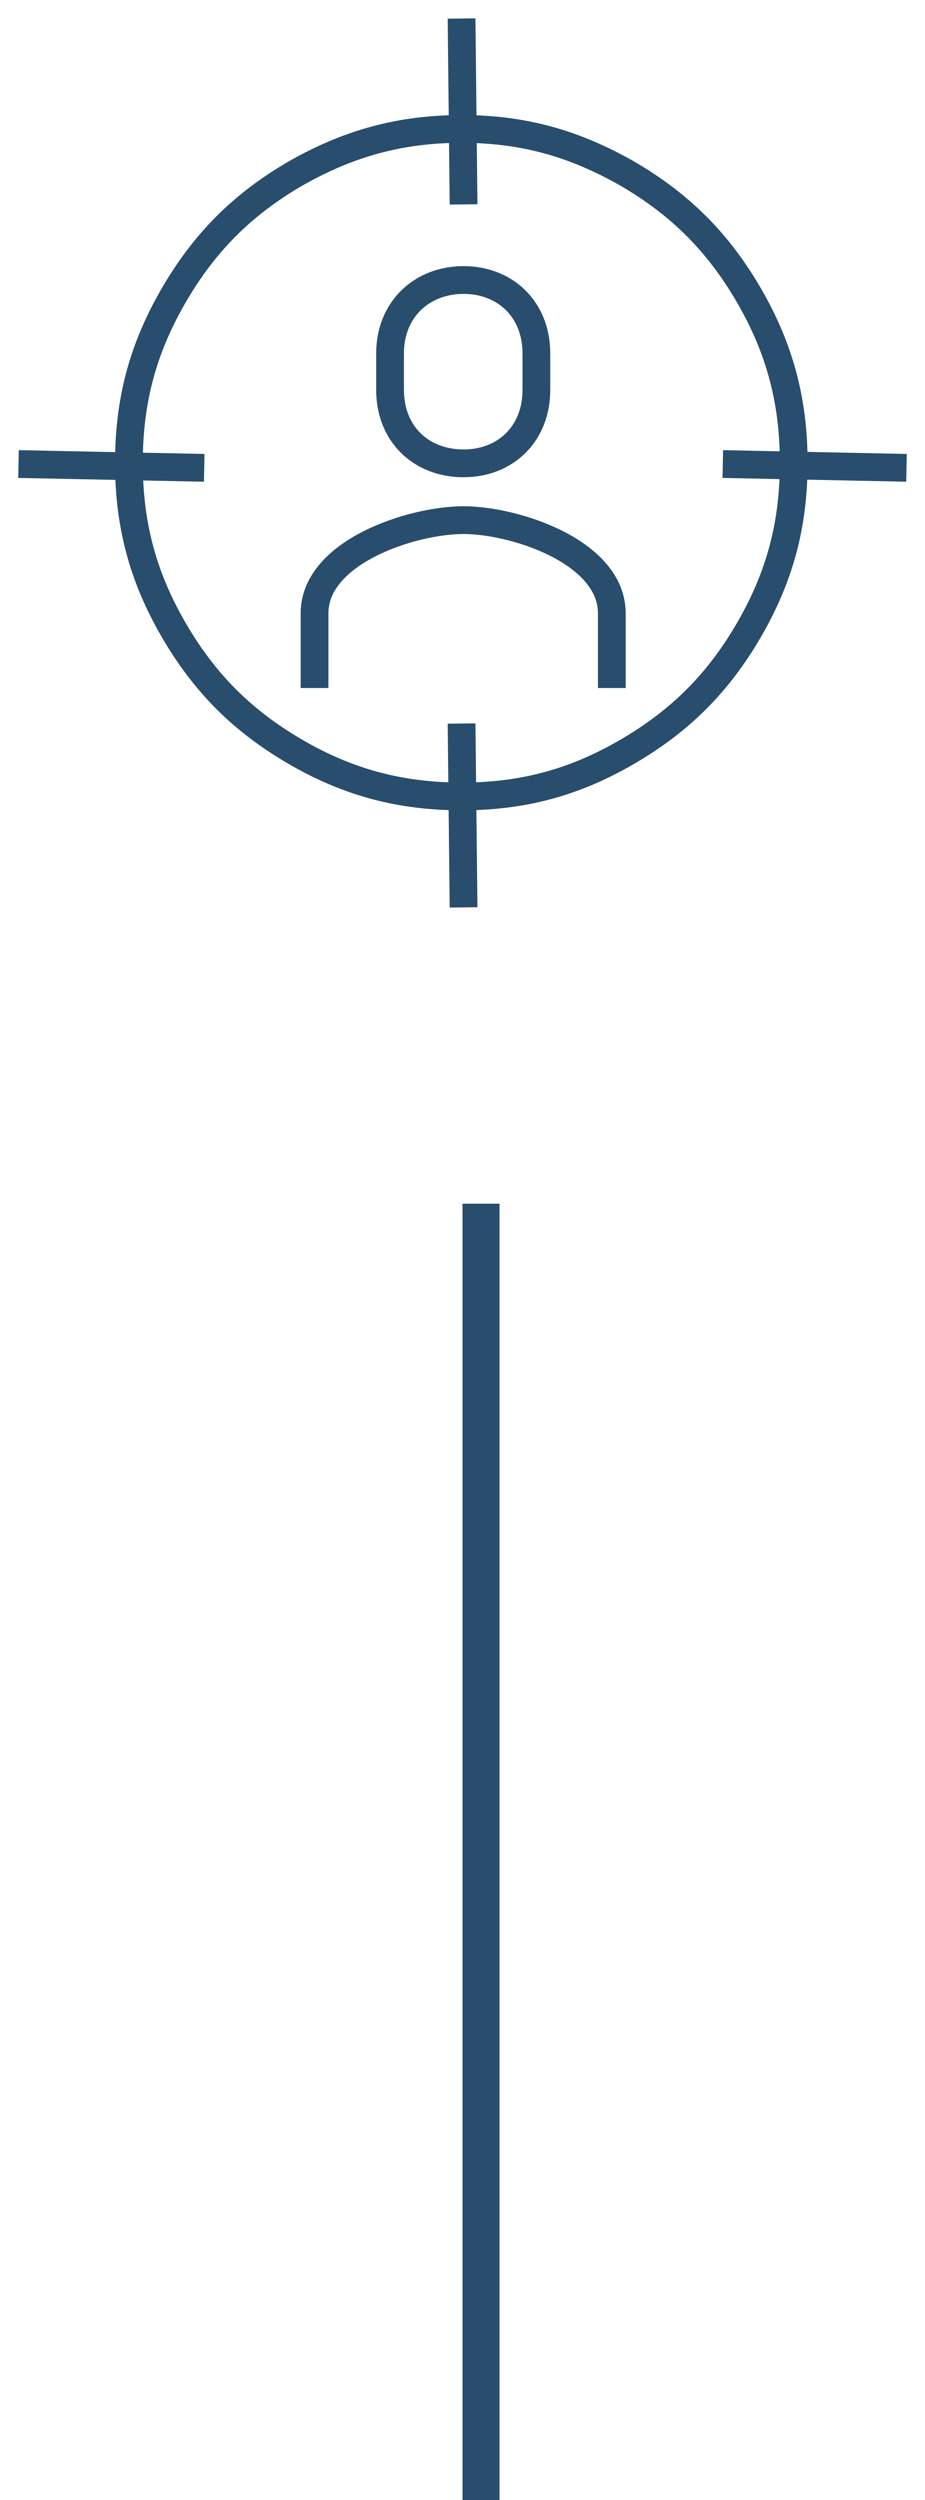
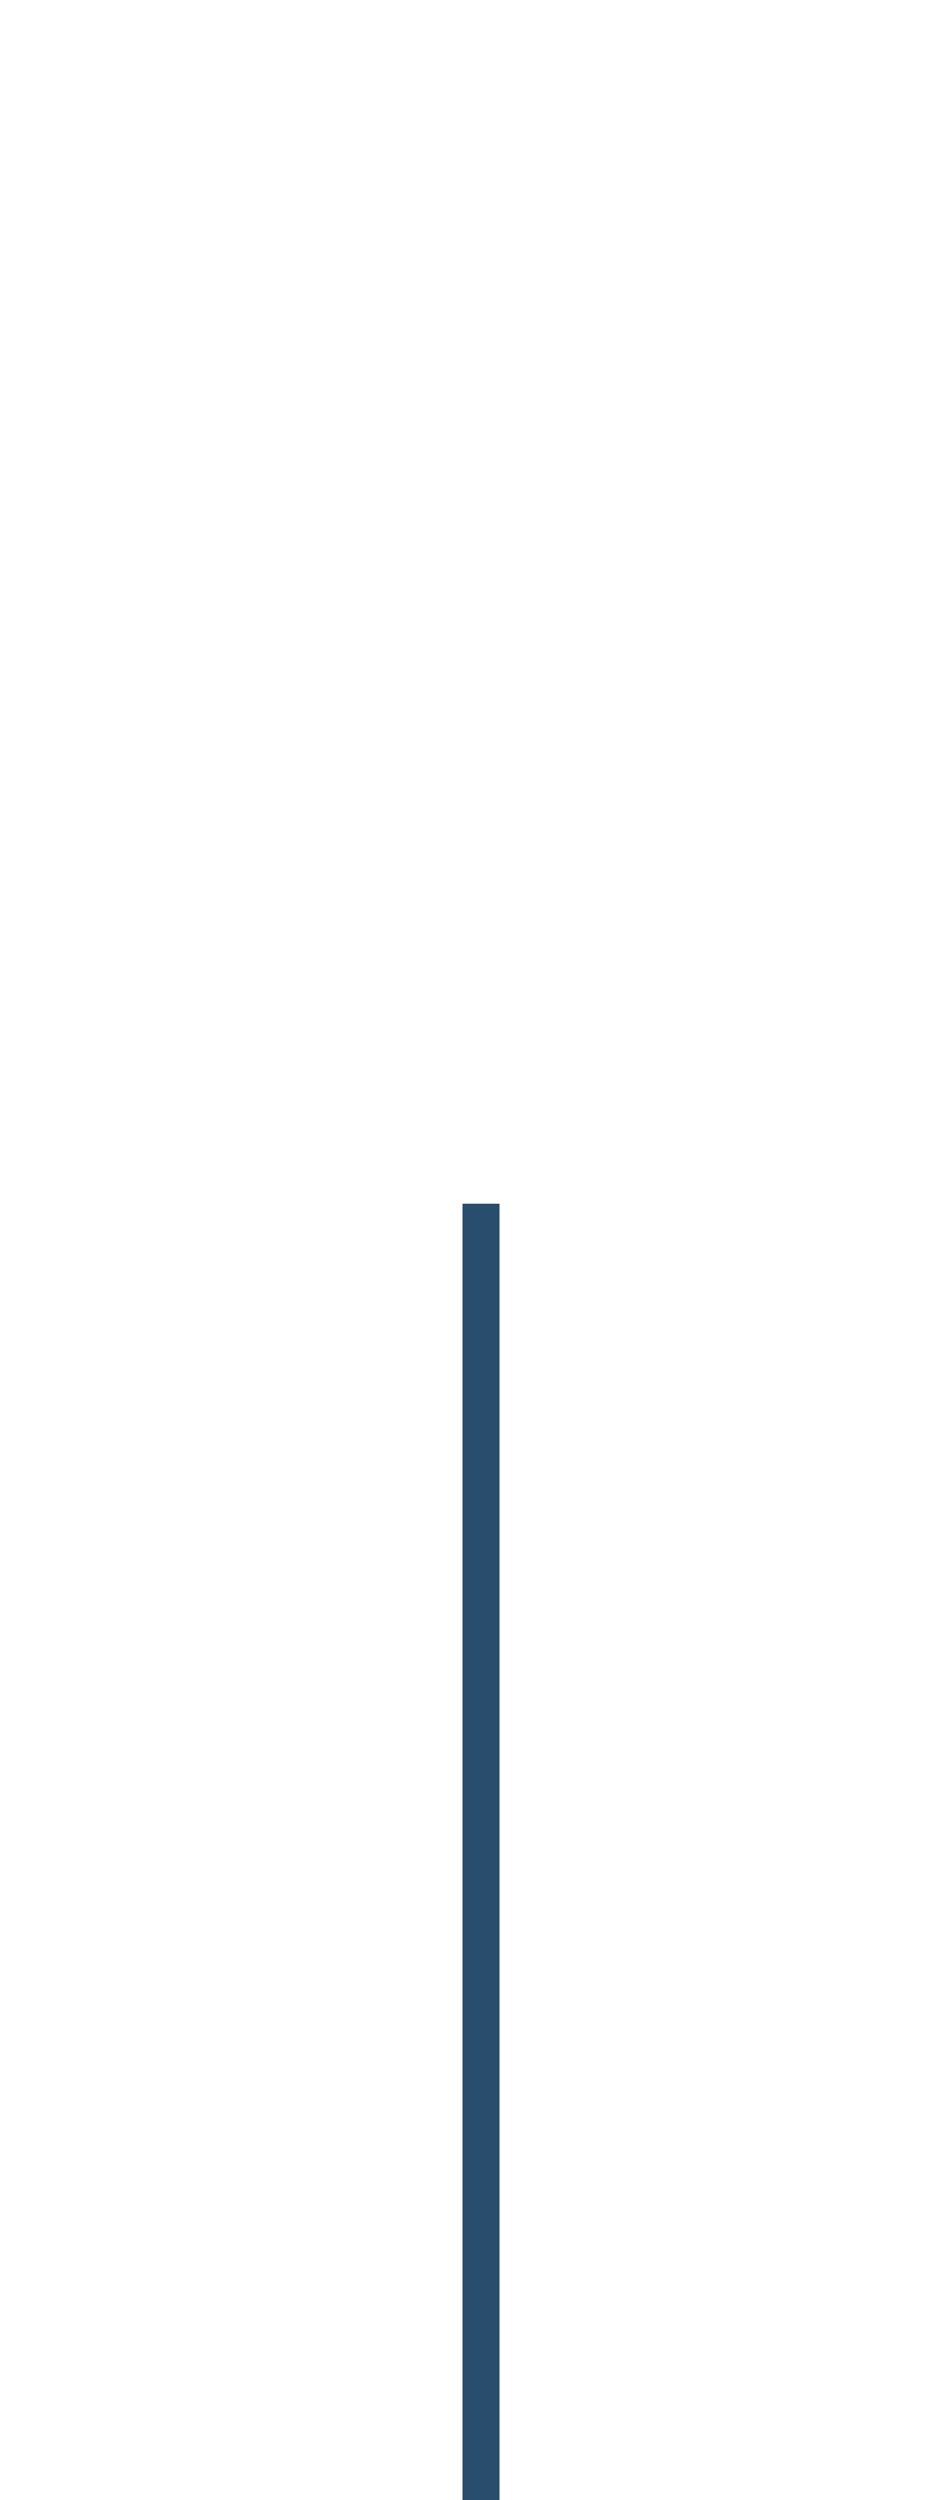
<svg xmlns="http://www.w3.org/2000/svg" width="50" height="135" viewBox="0 0 50 135" fill="none">
-   <path d="M33.071 37.153V33.119C33.071 29.799 27.833 28.087 25.051 28.087C22.27 28.087 17.002 29.799 17.002 33.119V37.153M1 25.058L11.039 25.263M39.07 25.058L49 25.263M24.949 1L25.058 11.039M24.949 39.07L25.058 49M25.058 25.021C27.307 25.021 28.994 23.443 28.994 21.054V19.088C28.994 16.7 27.307 15.121 25.058 15.121C22.808 15.121 21.084 16.7 21.084 19.088V21.054C21.084 23.443 22.771 25.021 25.058 25.021ZM42.904 24.985C42.904 28.317 42.16 31.123 40.497 33.996C38.834 36.868 36.778 38.925 33.911 40.594C31.045 42.263 28.245 43.007 24.955 43.007C21.665 43.007 18.828 42.263 15.962 40.594C13.095 38.925 11.039 36.868 9.376 33.996C7.713 31.123 6.969 28.317 6.969 24.985C6.969 21.653 7.713 18.846 9.376 15.974C11.039 13.101 13.095 11.045 15.962 9.376C18.828 7.743 21.628 6.963 24.955 6.963C28.281 6.963 31.045 7.743 33.911 9.376C36.778 11.045 38.834 13.101 40.497 15.974C42.16 18.846 42.904 21.683 42.904 24.985Z" stroke="#284D6D" stroke-width="1.5" stroke-linejoin="round" />
  <line x1="26" y1="65" x2="26" y2="135" stroke="#284D6D" stroke-width="2" />
</svg>